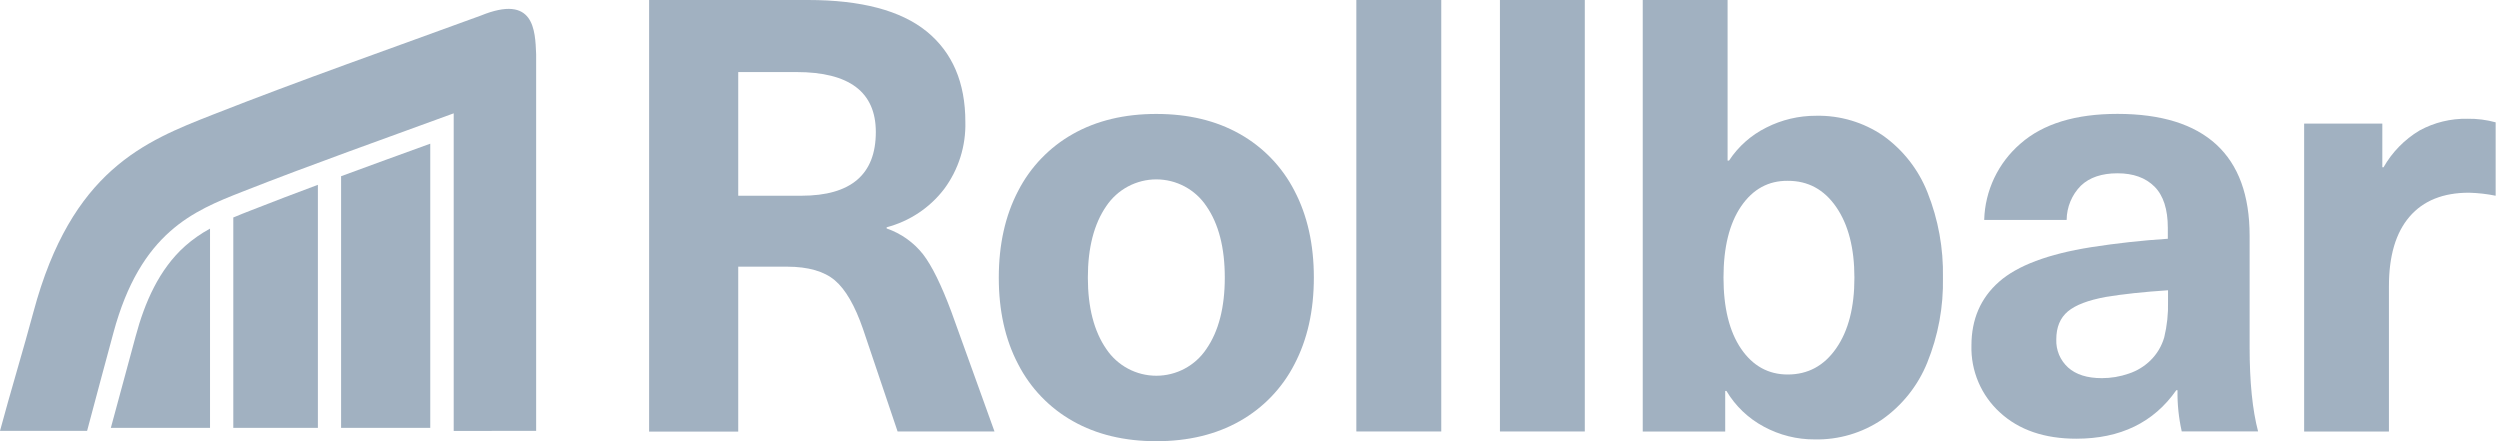
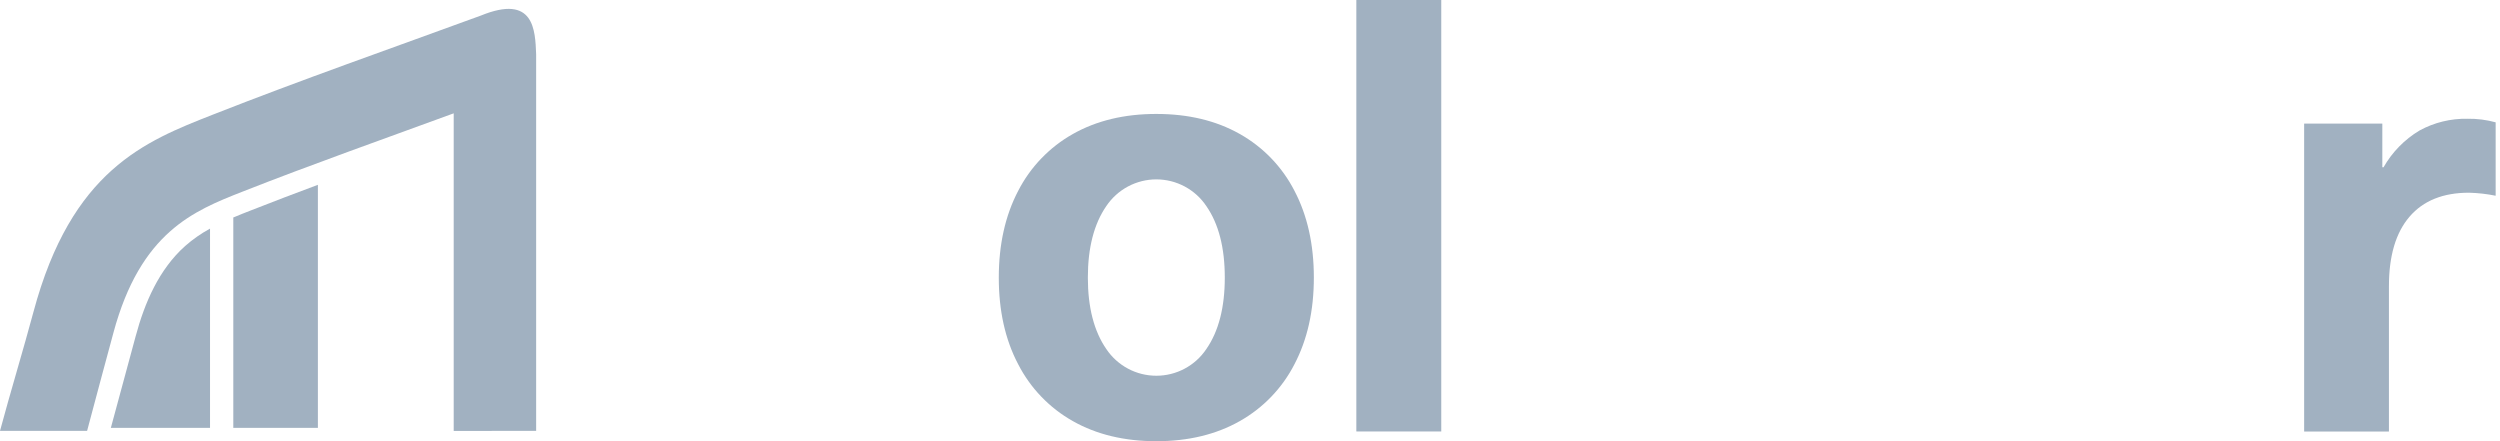
<svg xmlns="http://www.w3.org/2000/svg" width="85" height="15" viewBox="0 0 85 15" fill="none">
  <g opacity="0.9">
-     <path d="M31.508 1.07C32.384 1.785 32.822 2.808 32.822 4.141C32.844 4.963 32.59 5.768 32.1 6.428C31.611 7.066 30.924 7.523 30.146 7.727V7.768C30.633 7.935 31.062 8.239 31.382 8.643C31.684 9.035 32.007 9.69 32.35 10.61L33.813 14.67H30.518L29.343 11.188C29.068 10.391 28.748 9.839 28.385 9.531C28.021 9.224 27.482 9.069 26.768 9.067H25.1V14.674H22.07V0H27.47C29.283 0 30.629 0.357 31.508 1.07ZM25.1 6.655H27.243C28.933 6.655 29.778 5.933 29.778 4.489C29.778 3.13 28.878 2.45 27.079 2.45H25.1V6.655Z" fill="#97A8BA" />
    <path d="M42.149 4.553C42.947 5.001 43.596 5.675 44.013 6.49C44.452 7.328 44.671 8.311 44.671 9.437C44.671 10.564 44.451 11.546 44.012 12.383C43.595 13.198 42.946 13.872 42.148 14.32C41.344 14.774 40.4 15.001 39.315 15.001C38.23 15.001 37.286 14.774 36.481 14.32C35.683 13.872 35.035 13.198 34.617 12.383C34.177 11.546 33.958 10.564 33.959 9.437C33.959 8.311 34.179 7.329 34.617 6.491C35.035 5.676 35.683 5.003 36.481 4.554C37.285 4.101 38.23 3.874 39.315 3.874C40.401 3.874 41.346 4.1 42.149 4.553ZM37.615 7.006C37.197 7.611 36.987 8.421 36.987 9.437C36.987 10.453 37.197 11.264 37.615 11.868C37.803 12.148 38.056 12.376 38.352 12.534C38.648 12.693 38.979 12.775 39.315 12.775C39.651 12.775 39.982 12.693 40.279 12.534C40.575 12.376 40.828 12.148 41.015 11.868C41.434 11.264 41.643 10.454 41.643 9.437C41.643 8.42 41.434 7.61 41.015 7.006C40.828 6.727 40.575 6.498 40.279 6.34C39.982 6.182 39.651 6.099 39.315 6.099C38.979 6.099 38.648 6.182 38.352 6.34C38.056 6.498 37.803 6.727 37.615 7.006Z" fill="#97A8BA" />
    <path d="M46.116 14.67V0H49.003V14.67H46.116Z" fill="#97A8BA" />
-     <path d="M50.998 14.67V0H53.883V14.67H50.998Z" fill="#97A8BA" />
-     <path d="M58.787 5.46C59.102 4.98 59.54 4.592 60.055 4.337C60.581 4.07 61.164 3.933 61.754 3.936C62.566 3.92 63.362 4.158 64.031 4.616C64.708 5.1 65.23 5.769 65.535 6.543C65.902 7.463 66.08 8.448 66.06 9.438C66.081 10.43 65.898 11.415 65.525 12.333C65.211 13.109 64.68 13.778 63.996 14.26C63.32 14.719 62.519 14.957 61.702 14.94C61.098 14.944 60.503 14.794 59.972 14.507C59.444 14.225 59.004 13.805 58.698 13.291H58.657V14.671H55.853V0H58.738V5.46H58.787ZM59.197 7.016C58.799 7.6 58.599 8.407 58.599 9.437C58.599 10.466 58.799 11.273 59.197 11.858C59.596 12.441 60.124 12.733 60.783 12.733C61.47 12.733 62.02 12.436 62.432 11.841C62.845 11.247 63.051 10.447 63.05 9.441C63.05 8.438 62.844 7.638 62.432 7.04C62.02 6.442 61.471 6.145 60.783 6.148C60.126 6.142 59.597 6.431 59.197 7.016Z" fill="#97A8BA" />
-     <path d="M75.354 4.913C76.109 5.607 76.487 6.641 76.487 8.015V11.804C76.487 12.986 76.583 13.941 76.775 14.668H74.179C74.076 14.209 74.028 13.738 74.035 13.267H73.994C73.225 14.366 72.091 14.916 70.595 14.916C69.509 14.916 68.644 14.618 67.998 14.024C67.682 13.736 67.432 13.384 67.265 12.991C67.098 12.598 67.017 12.174 67.029 11.747C67.029 10.854 67.342 10.132 67.967 9.581C68.593 9.029 69.633 8.638 71.089 8.406C71.968 8.269 72.841 8.173 73.706 8.118V7.747C73.706 7.115 73.555 6.648 73.253 6.345C72.95 6.043 72.532 5.892 71.996 5.892C71.46 5.892 71.045 6.032 70.75 6.313C70.442 6.623 70.269 7.041 70.266 7.478H67.463C67.476 6.983 67.593 6.496 67.806 6.049C68.019 5.602 68.323 5.204 68.699 4.881C69.468 4.208 70.567 3.872 71.995 3.872C73.478 3.873 74.598 4.22 75.354 4.913ZM71.604 10.095C70.999 10.205 70.566 10.37 70.305 10.59C70.045 10.81 69.914 11.126 69.914 11.538C69.907 11.717 69.939 11.896 70.008 12.062C70.078 12.227 70.183 12.375 70.316 12.496C70.583 12.736 70.966 12.857 71.463 12.857C71.775 12.857 72.085 12.805 72.38 12.702C72.654 12.612 72.904 12.46 73.111 12.259C73.336 12.04 73.499 11.767 73.585 11.465C73.68 11.071 73.723 10.665 73.713 10.26V9.869C72.884 9.924 72.181 9.999 71.604 10.095Z" fill="#97A8BA" />
    <path d="M84.852 4.159V6.655C84.553 6.594 84.25 6.56 83.945 6.552C83.066 6.552 82.392 6.823 81.925 7.366C81.458 7.909 81.224 8.695 81.224 9.726V14.671H78.341V4.202H80.999V5.688H81.04C81.332 5.174 81.753 4.744 82.26 4.439C82.762 4.164 83.327 4.026 83.899 4.038C84.221 4.033 84.542 4.074 84.852 4.159Z" fill="#97A8BA" />
    <path d="M18.229 14.649V1.846C18.196 1.029 18.168 -0.213 16.348 0.53C13.302 1.645 10.238 2.717 7.221 3.904C4.934 4.802 2.429 5.788 1.139 10.601C0.801 11.863 0.338 13.389 0 14.65H2.961C3.234 13.631 3.575 12.345 3.853 11.326C4.777 7.886 6.59 7.167 8.245 6.516C10.621 5.582 13.029 4.732 15.426 3.853V14.652L18.229 14.649Z" fill="#97A8BA" />
    <path fill-rule="evenodd" clip-rule="evenodd" d="M7.141 7.773C6.838 7.938 6.555 8.136 6.296 8.363C5.404 9.16 4.917 10.296 4.613 11.43L3.769 14.547H7.141V7.773Z" fill="#97A8BA" />
    <path fill-rule="evenodd" clip-rule="evenodd" d="M10.808 6.284C10.043 6.568 9.284 6.858 8.53 7.154C8.327 7.233 8.127 7.312 7.932 7.395V14.547H10.808V6.284Z" fill="#97A8BA" />
-     <path fill-rule="evenodd" clip-rule="evenodd" d="M14.629 14.547V4.885C13.618 5.252 12.606 5.619 11.597 5.991V14.547H14.629Z" fill="#97A8BA" />
  </g>
</svg>